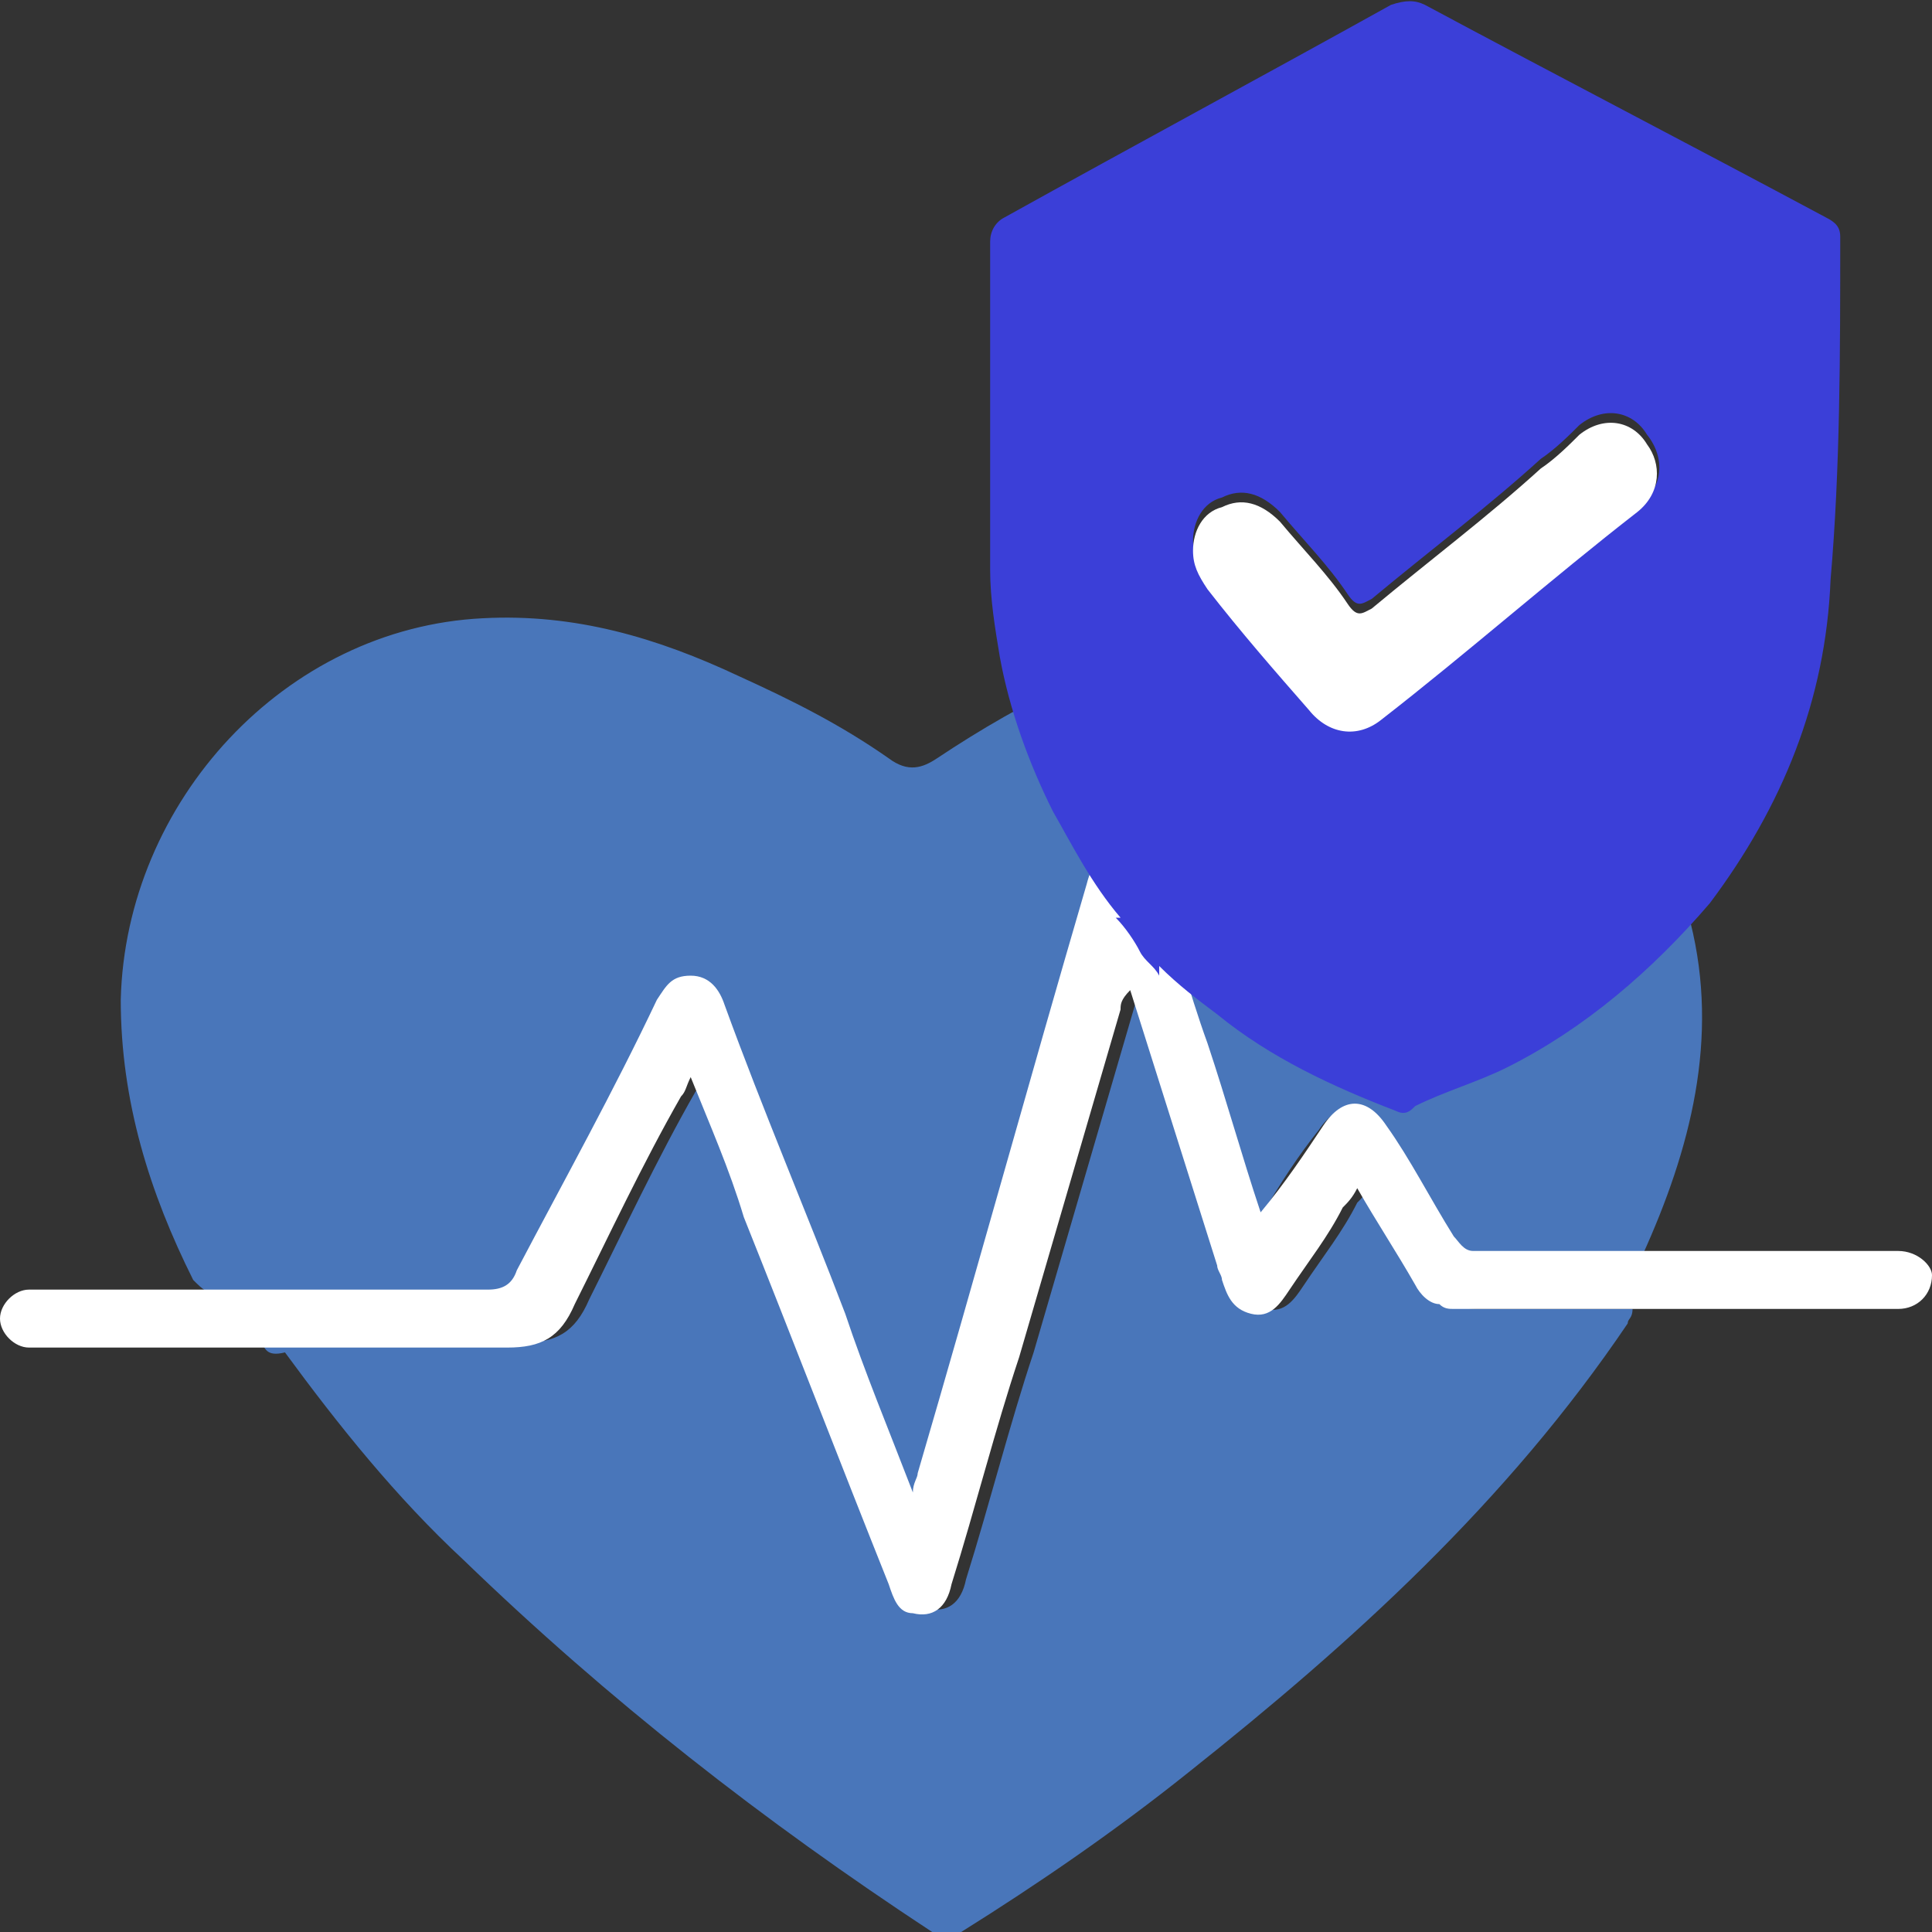
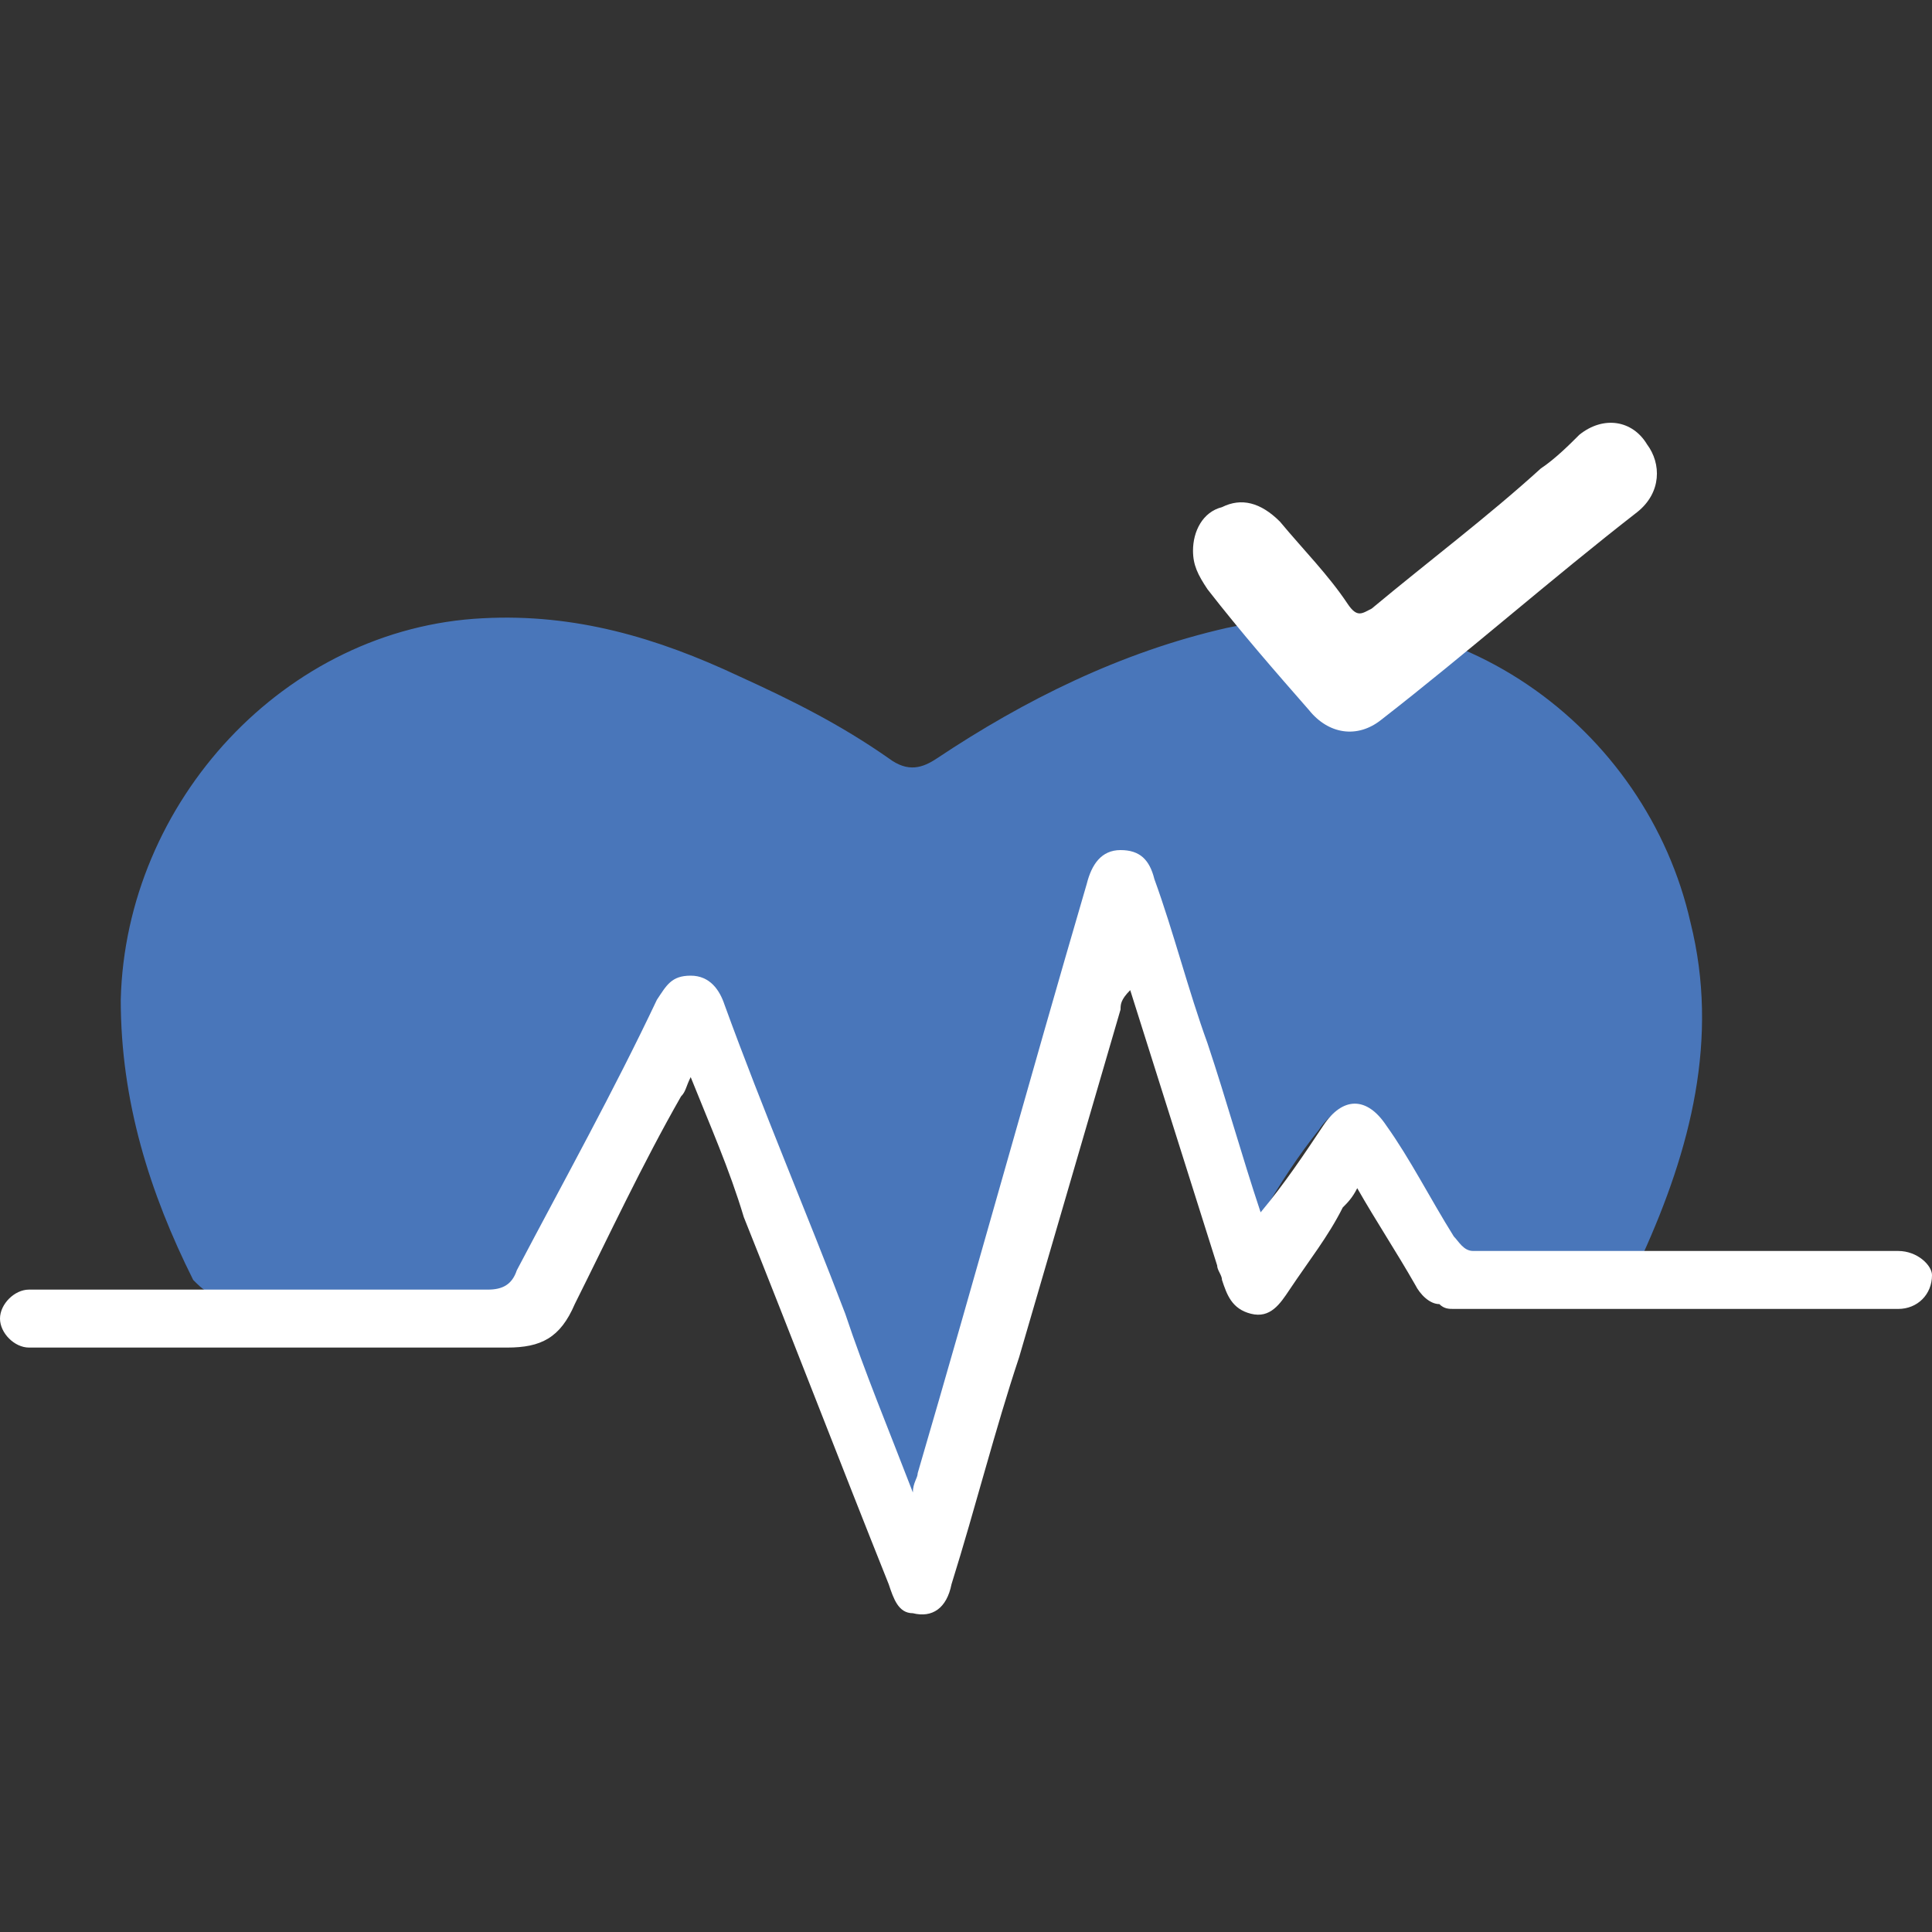
<svg xmlns="http://www.w3.org/2000/svg" version="1.1" id="Capa_1" x="0px" y="0px" width="40px" height="40px" viewBox="0 0 40 40" style="enable-background:new 0 0 40 40;" xml:space="preserve">
  <rect x="0" y="0" width="40" height="40" fill="#333333" stroke="none" />
  <style type="text/css">
	.st0{fill:#4976BA;}
	.st1{fill:#FFFFFF;}
	.st2{fill:#3B3FD8;}
</style>
  <path class="st0" d="M26.1,25.2c-0.4-1.2-0.7-2.3-1.1-3.5c-0.4-1.1-0.7-2.3-1.1-3.4c-0.1-0.4-0.3-0.6-0.7-0.6  c-0.4,0-0.6,0.3-0.7,0.7c-1.2,4.1-2.3,8.1-3.5,12.2c0,0.1-0.1,0.2-0.1,0.4c-0.5-1.3-1-2.5-1.4-3.7c-0.8-2.1-1.7-4.2-2.5-6.4  c-0.1-0.3-0.3-0.6-0.7-0.6c-0.4,0-0.5,0.2-0.7,0.5c-0.9,1.9-1.9,3.7-2.9,5.6c-0.1,0.3-0.3,0.4-0.6,0.4c-1.8,0-3.7,0-5.5,0  c-0.3,0-0.4-0.1-0.6-0.3c-0.9-1.8-1.5-3.7-1.5-5.8c0.1-4.1,3.4-7.7,7.5-7.9c1.9-0.1,3.6,0.4,5.3,1.2c1.1,0.5,2.1,1,3.1,1.7  c0.4,0.3,0.7,0.2,1,0c1.8-1.2,3.8-2.2,6-2.7c4.7-1,8.7,2.1,9.6,6.1c0.6,2.4,0,4.7-1,6.9C34.1,25.9,34,26,33.9,26c-1.2,0-2.3,0-3.5,0  c-0.2,0-0.3-0.2-0.4-0.3c-0.5-0.8-0.9-1.6-1.4-2.3c-0.4-0.6-0.9-0.6-1.3,0C26.9,23.9,26.5,24.5,26.1,25.2z" />
-   <path class="st0" d="M5.4,27.8c1.8,0,3.6,0,5.4,0c0.7,0,1.1-0.2,1.4-0.9c0.7-1.4,1.4-2.9,2.2-4.3c0.1-0.1,0.1-0.2,0.2-0.4  c0.4,1,0.8,1.9,1.1,2.9c1,2.5,2,5.1,3,7.6c0.1,0.3,0.2,0.6,0.5,0.6c0.4,0.1,0.7-0.1,0.8-0.6c0.5-1.6,0.9-3.2,1.4-4.7  c0.7-2.4,1.4-4.8,2.1-7.2c0-0.1,0-0.2,0.2-0.4c0.6,1.9,1.2,3.8,1.8,5.7c0,0.1,0.1,0.2,0.1,0.3c0.1,0.3,0.2,0.6,0.6,0.7  c0.4,0.1,0.6-0.2,0.8-0.5c0.4-0.6,0.8-1.1,1.1-1.7c0.1-0.1,0.2-0.2,0.3-0.4c0.4,0.7,0.8,1.3,1.2,2c0.2,0.4,0.5,0.6,1,0.6  c1,0,2.1,0,3.2,0c0,0.2-0.1,0.2-0.1,0.3c-2.5,3.7-5.7,6.6-9.1,9.3c-1.5,1.2-3.1,2.3-4.7,3.3c-0.2,0.2-0.4,0.2-0.6,0  c-3.5-2.3-6.7-4.8-9.7-7.7c-1.4-1.3-2.6-2.8-3.7-4.3C5.5,28.1,5.5,27.9,5.4,27.8z" />
  <path class="st1" d="M39.3,25.9h-8.5c0,0,0,0,0,0c-0.1,0-0.2,0-0.3,0c-0.2,0-0.3-0.2-0.4-0.3c-0.5-0.8-0.9-1.6-1.4-2.3  c-0.4-0.6-0.9-0.6-1.3,0c-0.4,0.6-0.8,1.2-1.3,1.8c-0.4-1.2-0.7-2.3-1.1-3.5c-0.4-1.1-0.7-2.3-1.1-3.4c-0.1-0.4-0.3-0.6-0.7-0.6  c-0.4,0-0.6,0.3-0.7,0.7c-1.2,4.1-2.3,8.1-3.5,12.2c0,0.1-0.1,0.2-0.1,0.4c-0.5-1.3-1-2.5-1.4-3.7c-0.8-2.1-1.7-4.2-2.5-6.4  c-0.1-0.3-0.3-0.6-0.7-0.6c-0.4,0-0.5,0.2-0.7,0.5c-0.9,1.9-1.9,3.7-2.9,5.6c-0.1,0.3-0.3,0.4-0.6,0.4c-0.3,0-0.6,0-0.9,0  c0,0,0,0,0,0H0.6c-0.3,0-0.6,0.3-0.6,0.6c0,0.3,0.3,0.6,0.6,0.6h6.5c0,0,0,0,0,0c1.1,0,2.3,0,3.4,0c0.7,0,1.1-0.2,1.4-0.9  c0.7-1.4,1.4-2.9,2.2-4.3c0.1-0.1,0.1-0.2,0.2-0.4c0.4,1,0.8,1.9,1.1,2.9c1,2.5,2,5.1,3,7.6c0.1,0.3,0.2,0.6,0.5,0.6  c0.4,0.1,0.7-0.1,0.8-0.6c0.5-1.6,0.9-3.2,1.4-4.7c0.7-2.4,1.4-4.8,2.1-7.2c0-0.1,0-0.2,0.2-0.4c0.6,1.9,1.2,3.8,1.8,5.7  c0,0.1,0.1,0.2,0.1,0.3c0.1,0.3,0.2,0.6,0.6,0.7c0.4,0.1,0.6-0.2,0.8-0.5c0.4-0.6,0.8-1.1,1.1-1.7c0.1-0.1,0.2-0.2,0.3-0.4  c0.4,0.7,0.8,1.3,1.2,2c0.1,0.2,0.3,0.4,0.5,0.4c0.1,0.1,0.2,0.1,0.3,0.1h0.1c0,0,0,0,0,0c0.2,0,0.3,0,0.5,0c0,0,0,0,0,0h8.6  c0.4,0,0.7-0.3,0.7-0.7C40,26.2,39.7,25.9,39.3,25.9z" />
  <g>
-     <path class="st2" d="M38.1,4.9c0-0.2-0.1-0.3-0.3-0.4c-2.8-1.5-5.5-2.9-8.3-4.4c-0.2-0.1-0.4-0.1-0.7,0c-2.7,1.5-5.3,2.9-8,4.4   c-0.2,0.1-0.3,0.3-0.3,0.5c0,2.3,0,4.5,0,6.8c0,0.6,0.1,1.2,0.2,1.8c0.2,1.1,0.6,2.2,1.1,3.2c0.4,0.7,0.8,1.5,1.4,2.2   c0,0,0,0-0.1,0c0.2,0.2,0.4,0.5,0.5,0.7c0.1,0.2,0.3,0.3,0.4,0.5c0-0.1,0-0.1,0-0.2c0.4,0.4,0.8,0.7,1.2,1c1.1,0.9,2.4,1.5,3.7,2   c0.2,0.1,0.3,0,0.4-0.1c0.6-0.3,1.3-0.5,1.9-0.8c1.6-0.8,3-2,4.2-3.4c1.5-2,2.4-4.2,2.5-6.7C38.1,9.7,38.1,7.3,38.1,4.9z M34,10.4   c-1.8,1.4-3.5,2.9-5.3,4.3c-0.5,0.4-1.1,0.3-1.5-0.2c-0.7-0.8-1.4-1.6-2.1-2.5c-0.2-0.2-0.4-0.5-0.4-0.8c0-0.4,0.2-0.8,0.6-0.9   c0.4-0.2,0.8-0.1,1.2,0.3c0.5,0.6,1,1.1,1.4,1.7c0.2,0.3,0.3,0.2,0.5,0.1c1.2-1,2.4-1.9,3.5-2.9c0.3-0.2,0.6-0.5,0.8-0.7   c0.5-0.4,1.1-0.3,1.4,0.2C34.5,9.5,34.4,10.1,34,10.4z" />
    <path class="st1" d="M24.7,11.4c0-0.4,0.2-0.8,0.6-0.9c0.4-0.2,0.8-0.1,1.2,0.3c0.5,0.6,1,1.1,1.4,1.7c0.2,0.3,0.3,0.2,0.5,0.1   c1.2-1,2.4-1.9,3.5-2.9c0.3-0.2,0.6-0.5,0.8-0.7c0.5-0.4,1.1-0.3,1.4,0.2c0.3,0.4,0.3,1-0.2,1.4c-1.8,1.4-3.5,2.9-5.3,4.3   c-0.5,0.4-1.1,0.3-1.5-0.2c-0.7-0.8-1.4-1.6-2.1-2.5C24.8,11.9,24.7,11.7,24.7,11.4z" />
  </g>
</svg>